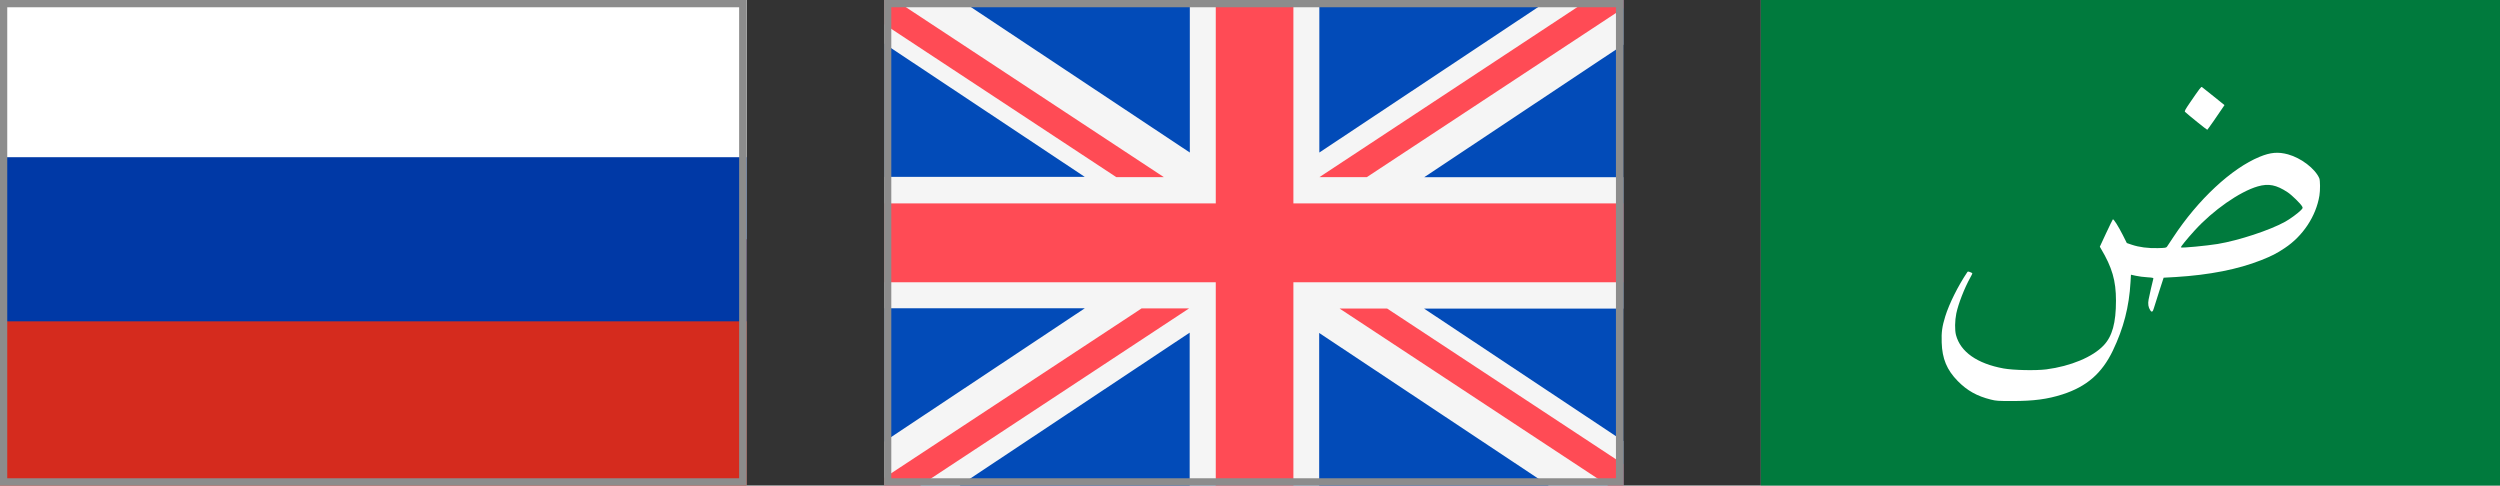
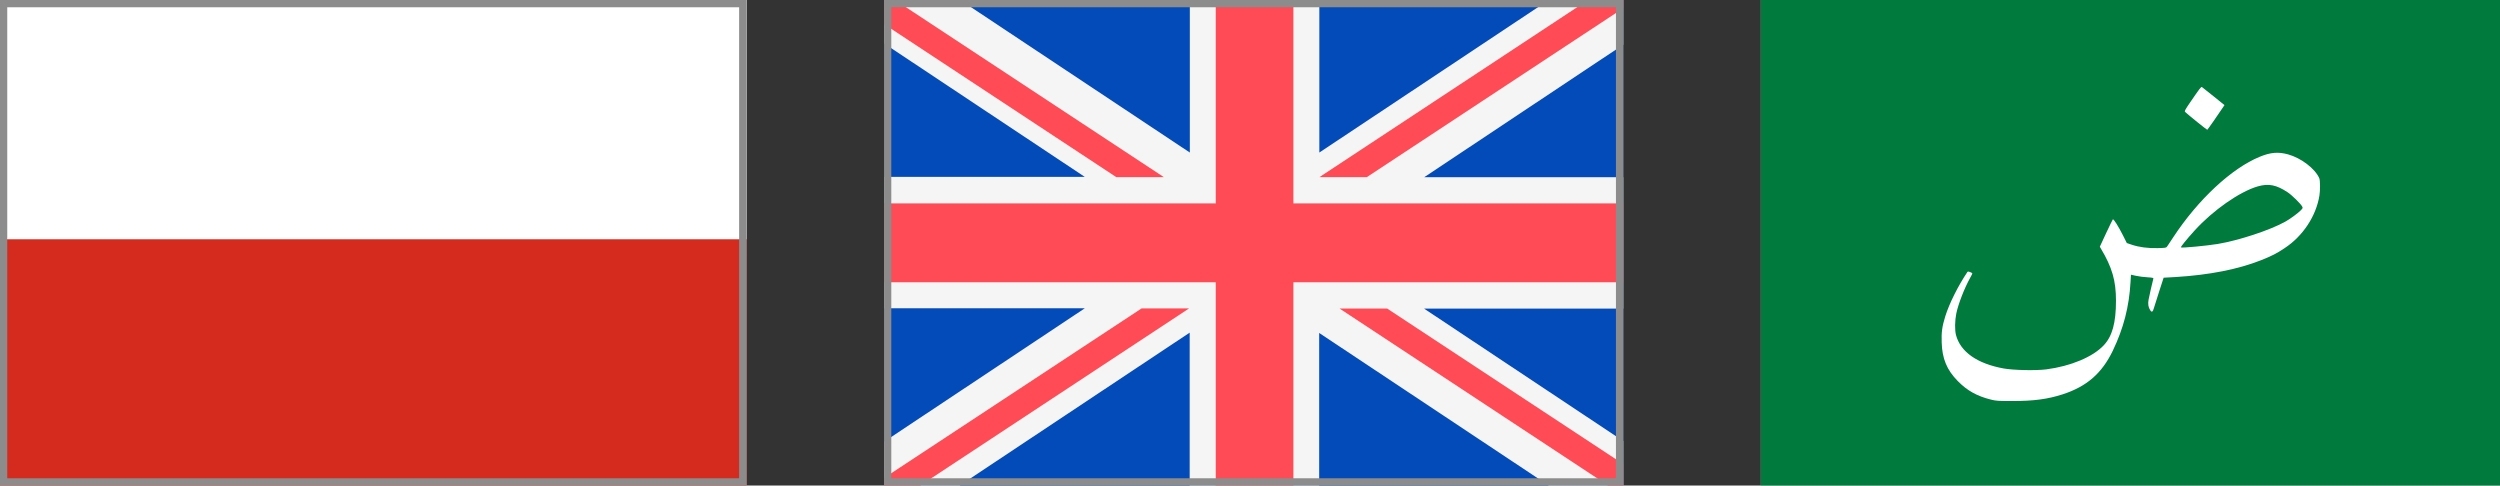
<svg xmlns="http://www.w3.org/2000/svg" width="345" height="67" viewBox="0 0 345 67" fill="none">
  <rect x="0" y="0" width="345" height="67" fill="#333333" stroke="none" />
  <g clip-path="url(#clip0_1521_295)">
    <rect width="103" height="67" fill="white" />
    <path d="M103.247 -0.965H-0.246V33.017H103.247V-0.965Z" fill="white" />
    <path d="M103.247 33.02H-0.246V67.001H103.247V33.02Z" fill="#D52B1E" />
-     <path d="M103.247 21.691H-0.246V44.346H103.247V21.691Z" fill="#0039A6" />
  </g>
  <rect x="0.5" y="0.5" width="102" height="66" stroke="#8C8C8C" />
  <g clip-path="url(#clip1_1521_295)">
    <rect x="122" width="102" height="67" fill="white" />
    <path d="M223.137 67.953H123.085C122.08 67.953 121.268 67.129 121.268 66.11V0.89C121.268 -0.129 122.08 -0.953 123.085 -0.953H223.159C224.163 -0.953 224.976 -0.129 224.976 0.89V66.131C224.954 67.129 224.142 67.953 223.137 67.953Z" fill="#024BB8" />
    <path d="M224.954 0.835C224.954 -0.162 224.163 -0.965 223.18 -0.965H215.184L182.069 21.05V-0.965H164.196V21.05L131.059 -0.965H123.063C122.08 -0.965 121.289 -0.162 121.289 0.835V5.52L149.701 24.411H121.289V42.544H149.701L121.289 61.435V66.12C121.289 67.117 122.08 67.92 123.063 67.92H131.059L164.175 45.905V67.92H182.047V45.949L215.163 67.963H223.159C224.142 67.963 224.933 67.161 224.933 66.163V61.478L196.521 42.587H224.954V24.455H196.542L224.954 5.542V0.835Z" fill="#F5F5F5" />
    <path d="M224.965 28.067H178.488V-0.953H167.777V28.067H121.3V38.955H167.777V67.953H178.488V38.955H224.965V28.067Z" fill="#FF4B55" />
    <path d="M157.516 42.576L121.343 66.391C121.471 67.259 122.177 67.953 123.096 67.953H125.554L164.1 42.555H157.516V42.576Z" fill="#FF4B55" />
    <path d="M191.423 42.578H184.859L223.341 67.933C224.239 67.846 224.944 67.087 224.944 66.154V64.658L191.423 42.578Z" fill="#FF4B55" />
    <path d="M121.301 2.866L154.053 24.447H160.616L122.327 -0.777C121.707 -0.495 121.279 0.134 121.279 0.871C121.301 0.871 121.301 2.866 121.301 2.866Z" fill="#FF4B55" />
    <path d="M188.622 24.445L224.902 0.543C224.752 -0.302 224.046 -0.953 223.17 -0.953H220.605L182.08 24.445H188.622Z" fill="#FF4B55" />
  </g>
  <rect x="122.5" y="0.5" width="101" height="66" stroke="#8C8C8C" />
  <g clip-path="url(#clip2_1521_295)">
    <rect width="102" height="67" transform="translate(243)" fill="white" />
    <path d="M345.093 -0.001H243V67.336H345.093V-0.001ZM304.605 17.911C304.545 17.928 302.01 15.882 301.542 15.445C301.44 15.344 301.534 15.158 302.214 14.165C303.575 12.179 303.754 11.943 303.865 12.01C303.925 12.053 304.648 12.625 305.473 13.29L306.979 14.502L306.834 14.721C306.171 15.73 304.658 17.891 304.605 17.911ZM277.712 55.342C275.712 55.342 275.474 55.325 274.734 55.14C272.828 54.668 271.459 53.902 270.174 52.589C268.668 51.057 268.021 49.508 267.953 47.261C267.902 45.839 268.013 45.064 268.447 43.65C268.991 41.908 270.208 39.459 271.493 37.548C271.552 37.455 271.62 37.455 271.875 37.548C272.046 37.607 272.182 37.691 272.182 37.733C272.182 37.775 272.054 38.036 271.892 38.322C271.101 39.736 270.242 41.941 269.97 43.255C269.765 44.256 269.748 45.553 269.927 46.234C270.54 48.557 272.845 50.182 276.495 50.847C277.839 51.091 280.945 51.158 282.391 50.973C285.752 50.535 288.797 49.264 290.303 47.665C291.494 46.411 292.005 44.559 292.005 41.487C292.005 38.735 291.477 36.908 289.92 34.299L289.776 34.046L290.635 32.195C291.112 31.176 291.537 30.309 291.571 30.276C291.673 30.175 292.303 31.176 292.949 32.439L293.502 33.541L294.2 33.777C295.195 34.114 296.429 34.274 297.782 34.24C298.803 34.215 298.93 34.198 299.041 34.046C299.1 33.954 299.492 33.365 299.908 32.742C303.32 27.548 307.957 23.23 311.828 21.64C313.334 21.017 314.389 20.933 315.75 21.303C317.554 21.799 319.493 23.281 320.063 24.602C320.191 24.889 320.2 26.277 320.08 26.993C319.613 29.838 317.8 32.582 315.282 34.24C314.176 34.981 313.513 35.317 312.032 35.907C308.842 37.169 304.903 37.943 300.249 38.23L298.581 38.322L297.977 40.182C297.646 41.209 297.314 42.261 297.237 42.522C297.092 43.053 296.939 43.137 296.735 42.817C296.463 42.404 296.395 41.941 296.505 41.344C296.599 40.83 297.067 38.777 297.161 38.457C297.195 38.339 297.067 38.314 296.327 38.263C295.842 38.238 295.136 38.145 294.761 38.061L294.072 37.91L294.013 38.92C293.817 42.354 293.051 45.3 291.571 48.389C290.065 51.52 287.964 53.347 284.629 54.424C282.561 55.089 280.655 55.342 277.712 55.342ZM300.964 34.139C301.066 34.249 304.486 33.92 306.043 33.668C308.952 33.18 313.232 31.774 315.342 30.604C316.022 30.234 317.128 29.417 317.52 29.013C317.8 28.719 317.809 28.693 317.69 28.483C317.494 28.113 316.252 26.9 315.699 26.538C314.134 25.503 313.062 25.293 311.573 25.722C309.071 26.446 305.388 29.021 302.861 31.808C301.772 33.003 300.904 34.08 300.964 34.139Z" fill="#007A3D" />
  </g>
  <defs>
    <clipPath id="clip0_1521_295">
      <rect width="103" height="67" fill="white" />
    </clipPath>
    <clipPath id="clip1_1521_295">
      <rect x="122" width="102" height="67" fill="white" />
    </clipPath>
    <clipPath id="clip2_1521_295">
      <rect width="102" height="67" fill="white" transform="translate(243)" />
    </clipPath>
  </defs>
</svg>